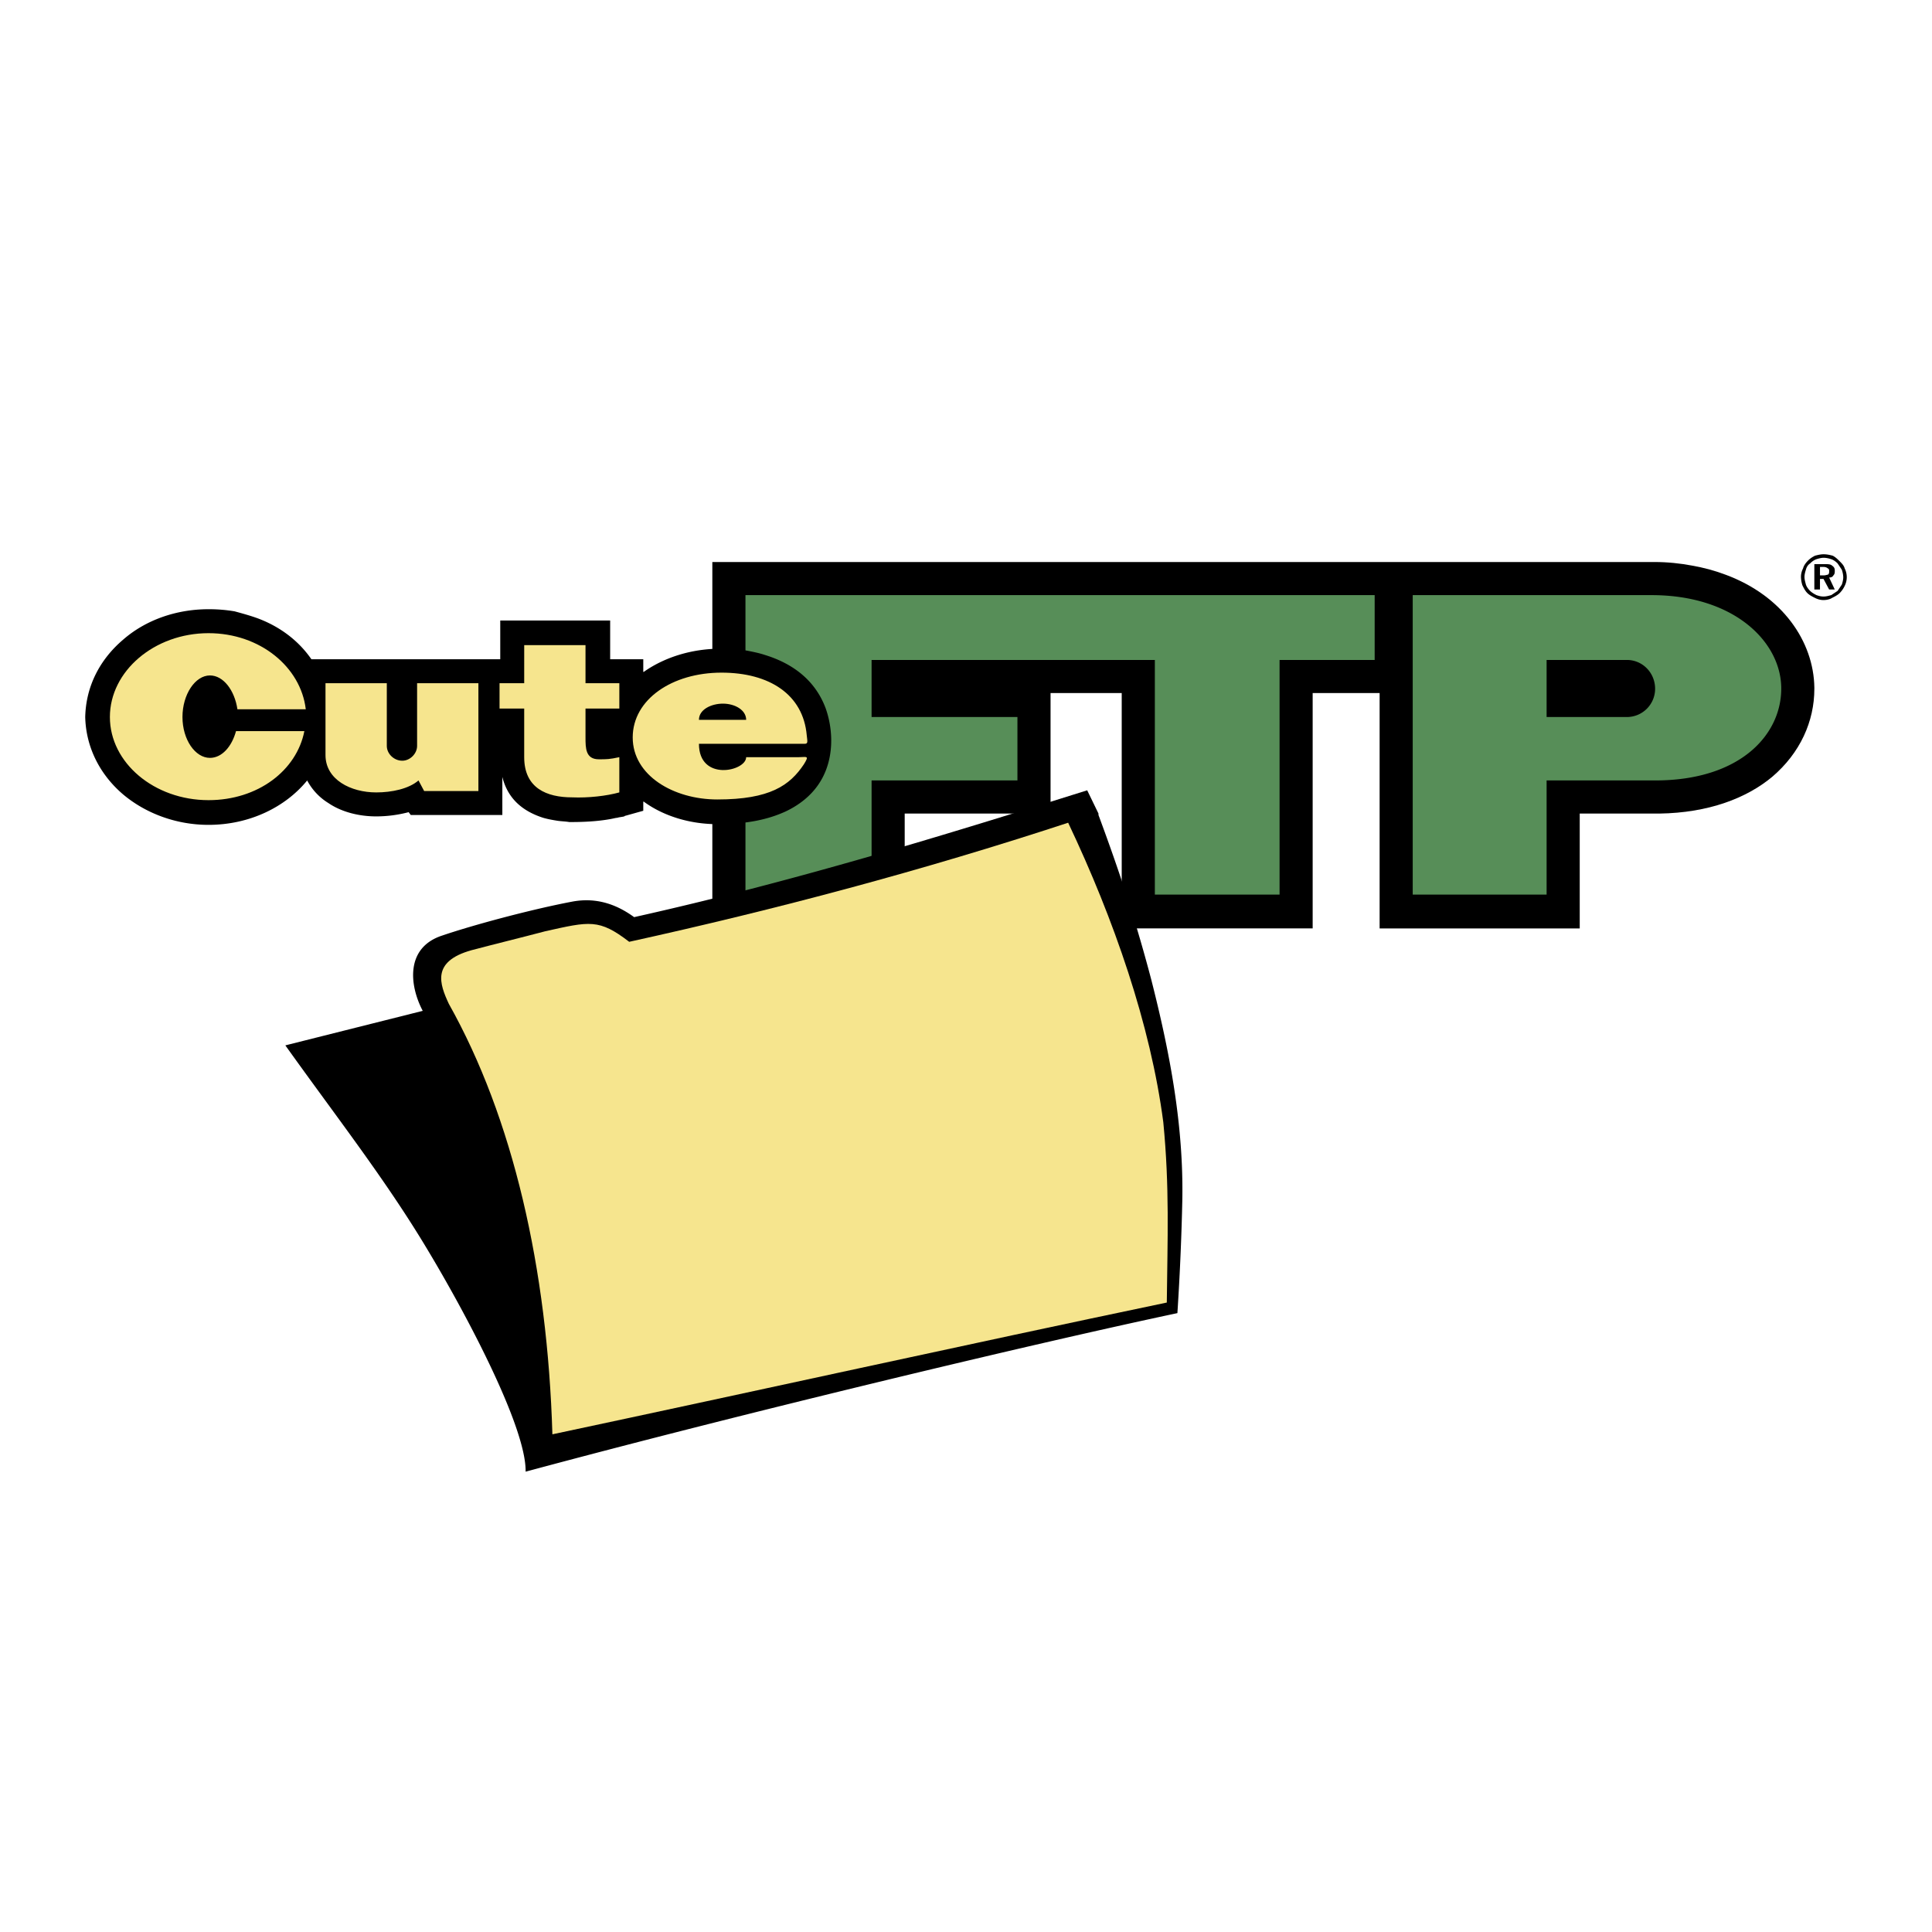
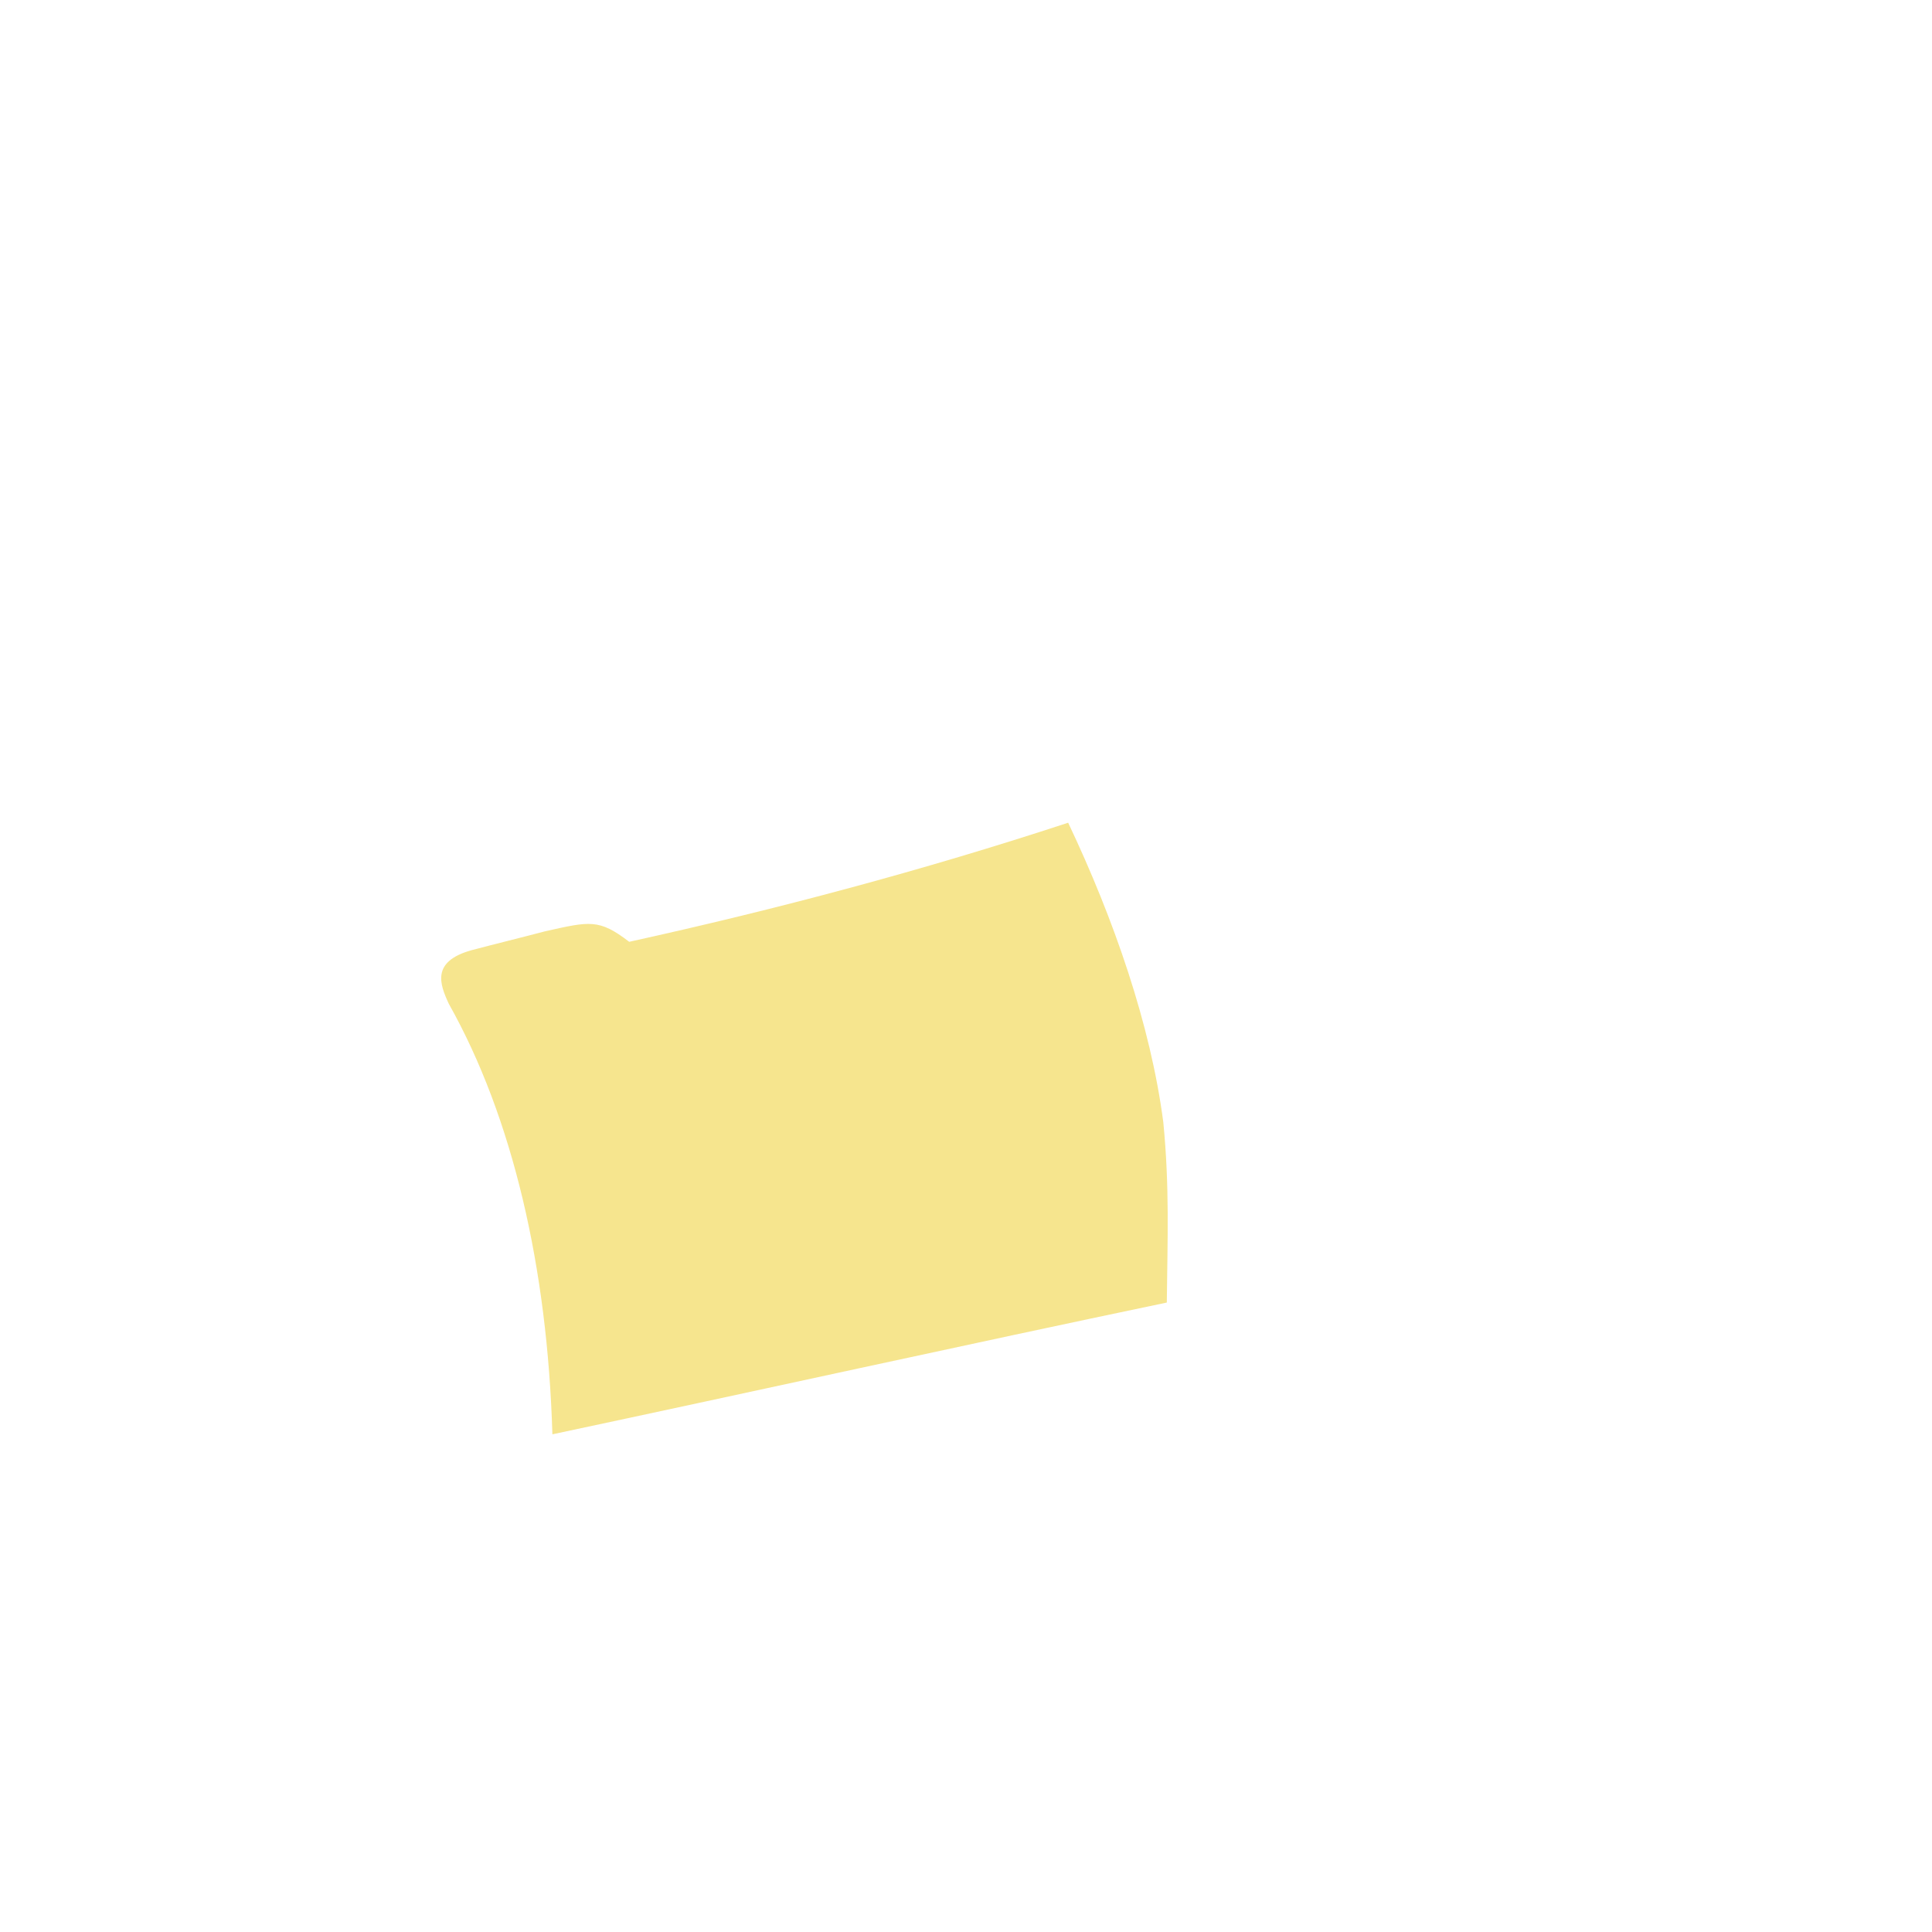
<svg xmlns="http://www.w3.org/2000/svg" width="2500" height="2500" viewBox="0 0 192.756 192.756">
  <g fill-rule="evenodd" clip-rule="evenodd">
    <path fill="#fff" d="M0 0h192.756v192.756H0V0z" />
-     <path d="M74.375 56.072h90.686c1.336 0 2.602.141 3.727.352 1.193.21 2.248.492 3.373.914 5.695 2.108 8.787 6.678 8.857 11.248v.14c0 3.234-1.406 6.398-4.217 8.788-2.531 2.109-6.328 3.585-11.248 3.656h-7.943v11.459h-19.965V69.148h-6.68v23.48h-19.051v-23.48h-7.1v12.021H90.262v11.459H71.07V56.072h3.305z" />
-     <path d="M74.375 59.376h62.776v6.468h-9.488v23.41H115.22v-23.41H86.958v5.694h14.552v6.327H86.958v11.388H74.375V59.376zm90.404 0c8.225 0 12.865 4.64 12.936 9.209.07 4.64-4.008 9.28-12.584 9.28h-10.826v11.388h-13.357V59.376h23.831zm-10.474 6.468v5.694h8.014a2.82 2.82 0 0 0 2.812-2.812c0-1.617-1.266-2.882-2.812-2.882h-8.014z" fill="#578e58" />
-     <path d="M20.806 60.782h.07c.844 0 1.688.07 2.531.211.773.211 1.547.422 2.32.703 2.25.844 4.078 2.25 5.343 4.078H49.91V61.908H60.876V65.774H64.18v1.265c.07 0 .141-.07.141-.07 2.039-1.406 4.71-2.249 7.592-2.249h.07c.773 0 1.476.07 2.25.141.773.141 1.476.281 2.109.492 2.953.914 5.062 2.672 6.046 5.343.492 1.406.632 2.882.492 4.148-.281 2.601-1.687 4.78-4.499 6.116-1.688.773-3.796 1.266-6.819 1.266-2.671 0-5.272-.773-7.241-2.18 0 0-.07-.07-.141-.07v.914l-1.758.492c-.07 0-.141.07-.141.07-.281.07-.492.07-.703.141-.141 0-.352.07-.773.141-1.195.211-2.531.281-3.796.281h-.211c-.422-.07-.843-.07-1.265-.141-.422-.07-.844-.141-1.336-.281-1.969-.633-3.516-1.828-4.078-4.078V81.311h-9.138l-.211-.281a12.776 12.776 0 0 1-3.234.422c-1.687 0-3.444-.422-4.78-1.336a5.878 5.878 0 0 1-2.109-2.249c-2.179 2.671-5.764 4.429-9.842 4.429-3.304 0-6.327-1.195-8.506-3.023-2.32-1.969-3.726-4.71-3.796-7.733.07-3.093 1.476-5.765 3.796-7.733 2.18-1.9 5.203-3.025 8.507-3.025z" />
-     <path d="M20.806 63.172c5.132 0 9.209 3.375 9.701 7.592h-6.819c-.281-1.898-1.406-3.375-2.741-3.375-1.476 0-2.742 1.898-2.742 4.148s1.266 4.077 2.742 4.077c1.195 0 2.18-1.125 2.601-2.671h6.819c-.773 3.937-4.64 6.889-9.561 6.889-5.413 0-9.842-3.726-9.842-8.295s4.429-8.365 9.842-8.365zm51.178 3.937c4.78 0 8.154 2.18 8.506 6.257.07.632.141.843-.211.843H69.734c0 3.797 4.71 2.742 4.71 1.336h5.202c.844 0 1.125-.211.562.703-1.406 2.109-3.375 3.515-8.646 3.515-4.358 0-8.436-2.391-8.436-6.187 0-3.796 3.937-6.467 8.858-6.467zm2.461 4.71c0-.984-1.125-1.617-2.32-1.617-1.125 0-2.391.562-2.391 1.617h4.711zm-35.853-3.655v6.256c0 .774.703 1.477 1.546 1.477.773 0 1.476-.703 1.476-1.477v-6.256h6.116V78.92h-5.413l-.562-1.054c-.984.843-2.672 1.194-4.218 1.194-2.53 0-5.062-1.265-5.062-3.726v-7.17h6.117zM52.3 64.367h6.116v3.796h3.375v2.531h-3.375v2.882c0 1.054 0 2.179 1.335 2.179.773 0 1.055 0 2.039-.211v3.515c-1.266.352-3.093.563-4.71.493-2.531 0-4.781-.914-4.781-4.007v-4.851h-2.46v-2.531h2.46l.001-3.796z" fill="#f6e58e" />
-     <path d="M181.58 56.564v.844h.352c.211 0 .352-.07.422-.07.141-.071.141-.211.141-.352s0-.211-.141-.281c-.07-.07-.211-.141-.422-.141h-.352zm-.562-.281h.984c.352 0 .633 0 .773.141.211.14.281.281.281.492s0 .352-.141.493c-.07.141-.211.211-.422.211l.562 1.195h-.562l-.562-1.054h-.352v1.054h-.562v-2.532h.001zm.914-.633c.281 0 .562.07.773.141s.422.211.633.422l.422.632c.07.211.141.493.141.774 0 .211-.07.492-.141.702l-.422.633-.633.421c-.281.07-.492.141-.773.141s-.492-.07-.703-.141c-.281-.14-.492-.281-.633-.421-.211-.211-.352-.422-.422-.633-.07-.281-.141-.491-.141-.772 0-.211.07-.493.141-.704.07-.281.211-.492.422-.632.211-.211.422-.352.633-.422s.492-.141.703-.141zm0-.351c.352 0 .633.07.914.141.281.141.492.352.703.562s.422.422.492.703a1.938 1.938 0 0 1 0 1.757 2.54 2.54 0 0 1-.492.704c-.211.21-.492.351-.773.492-.211.141-.562.211-.844.211s-.562-.07-.844-.211-.562-.281-.773-.492c-.211-.211-.352-.493-.492-.774a3.023 3.023 0 0 1-.141-.843c0-.282.07-.563.211-.844.07-.281.281-.562.492-.773s.422-.352.703-.492c.281-.071.562-.141.844-.141zM44.146 93.331c3.093-1.054 8.858-2.601 12.936-3.374 2.601-.492 4.64.421 6.186 1.546 15.747-3.515 30.439-8.014 45.202-12.654l1.125 2.32v.141c2.32 6.256 3.867 11.107 5.273 16.45 1.826 7.17 3.232 14.481 3.092 22.003-.07 3.164-.211 6.96-.49 11.248-14.271 3.023-43.375 9.983-65.028 15.818.07-4.43-5.905-15.678-9.702-22.004-4.147-6.96-8.998-13.146-14.271-20.527l13.708-3.445c-1.336-2.531-1.758-6.327 1.969-7.522z" />
    <path d="M44.778 100.149c-.913-1.968-1.757-4.217 2.25-5.343 2.39-.632 4.991-1.265 7.382-1.897 4.429-.984 5.342-1.266 8.365 1.055 14.693-3.234 29.245-7.101 43.795-11.881 4.57 9.631 8.227 20.176 9.492 29.877.631 6.468.42 11.6.35 17.996-20.175 4.219-41.124 8.858-61.3 13.146-.491-16.59-3.937-31.564-10.334-42.953z" fill="#f6e58e" />
  </g>
</svg>